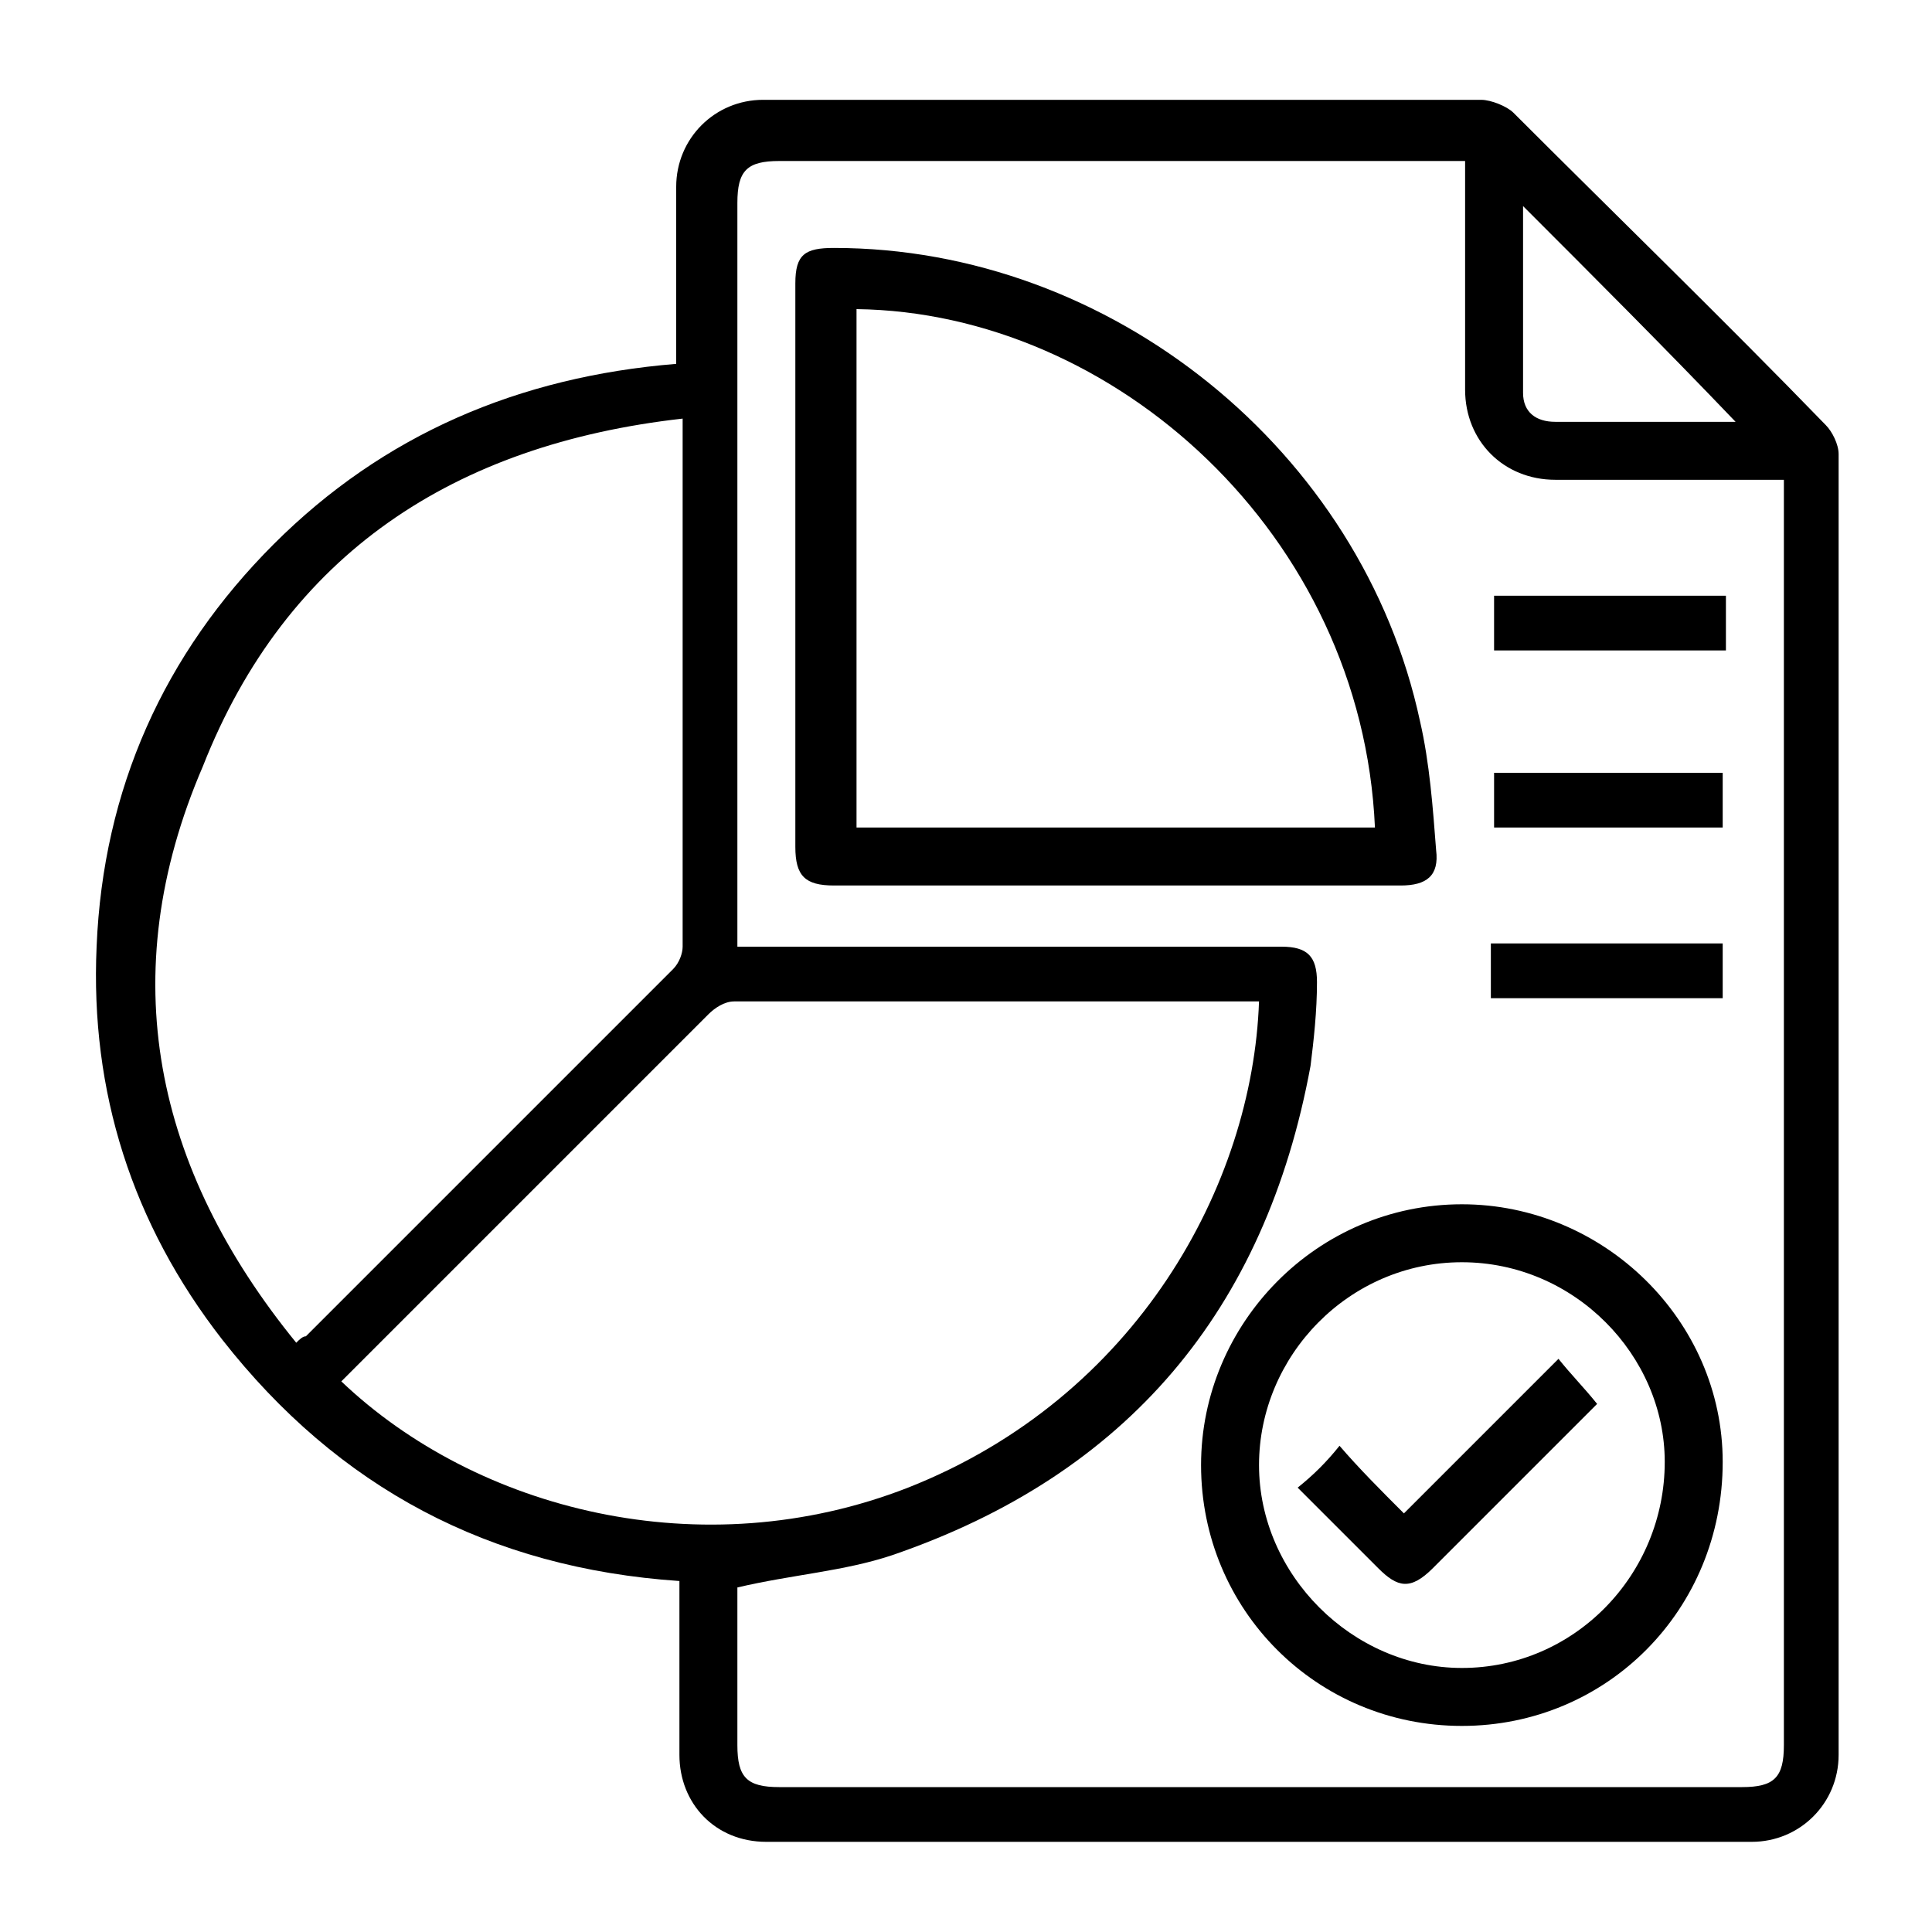
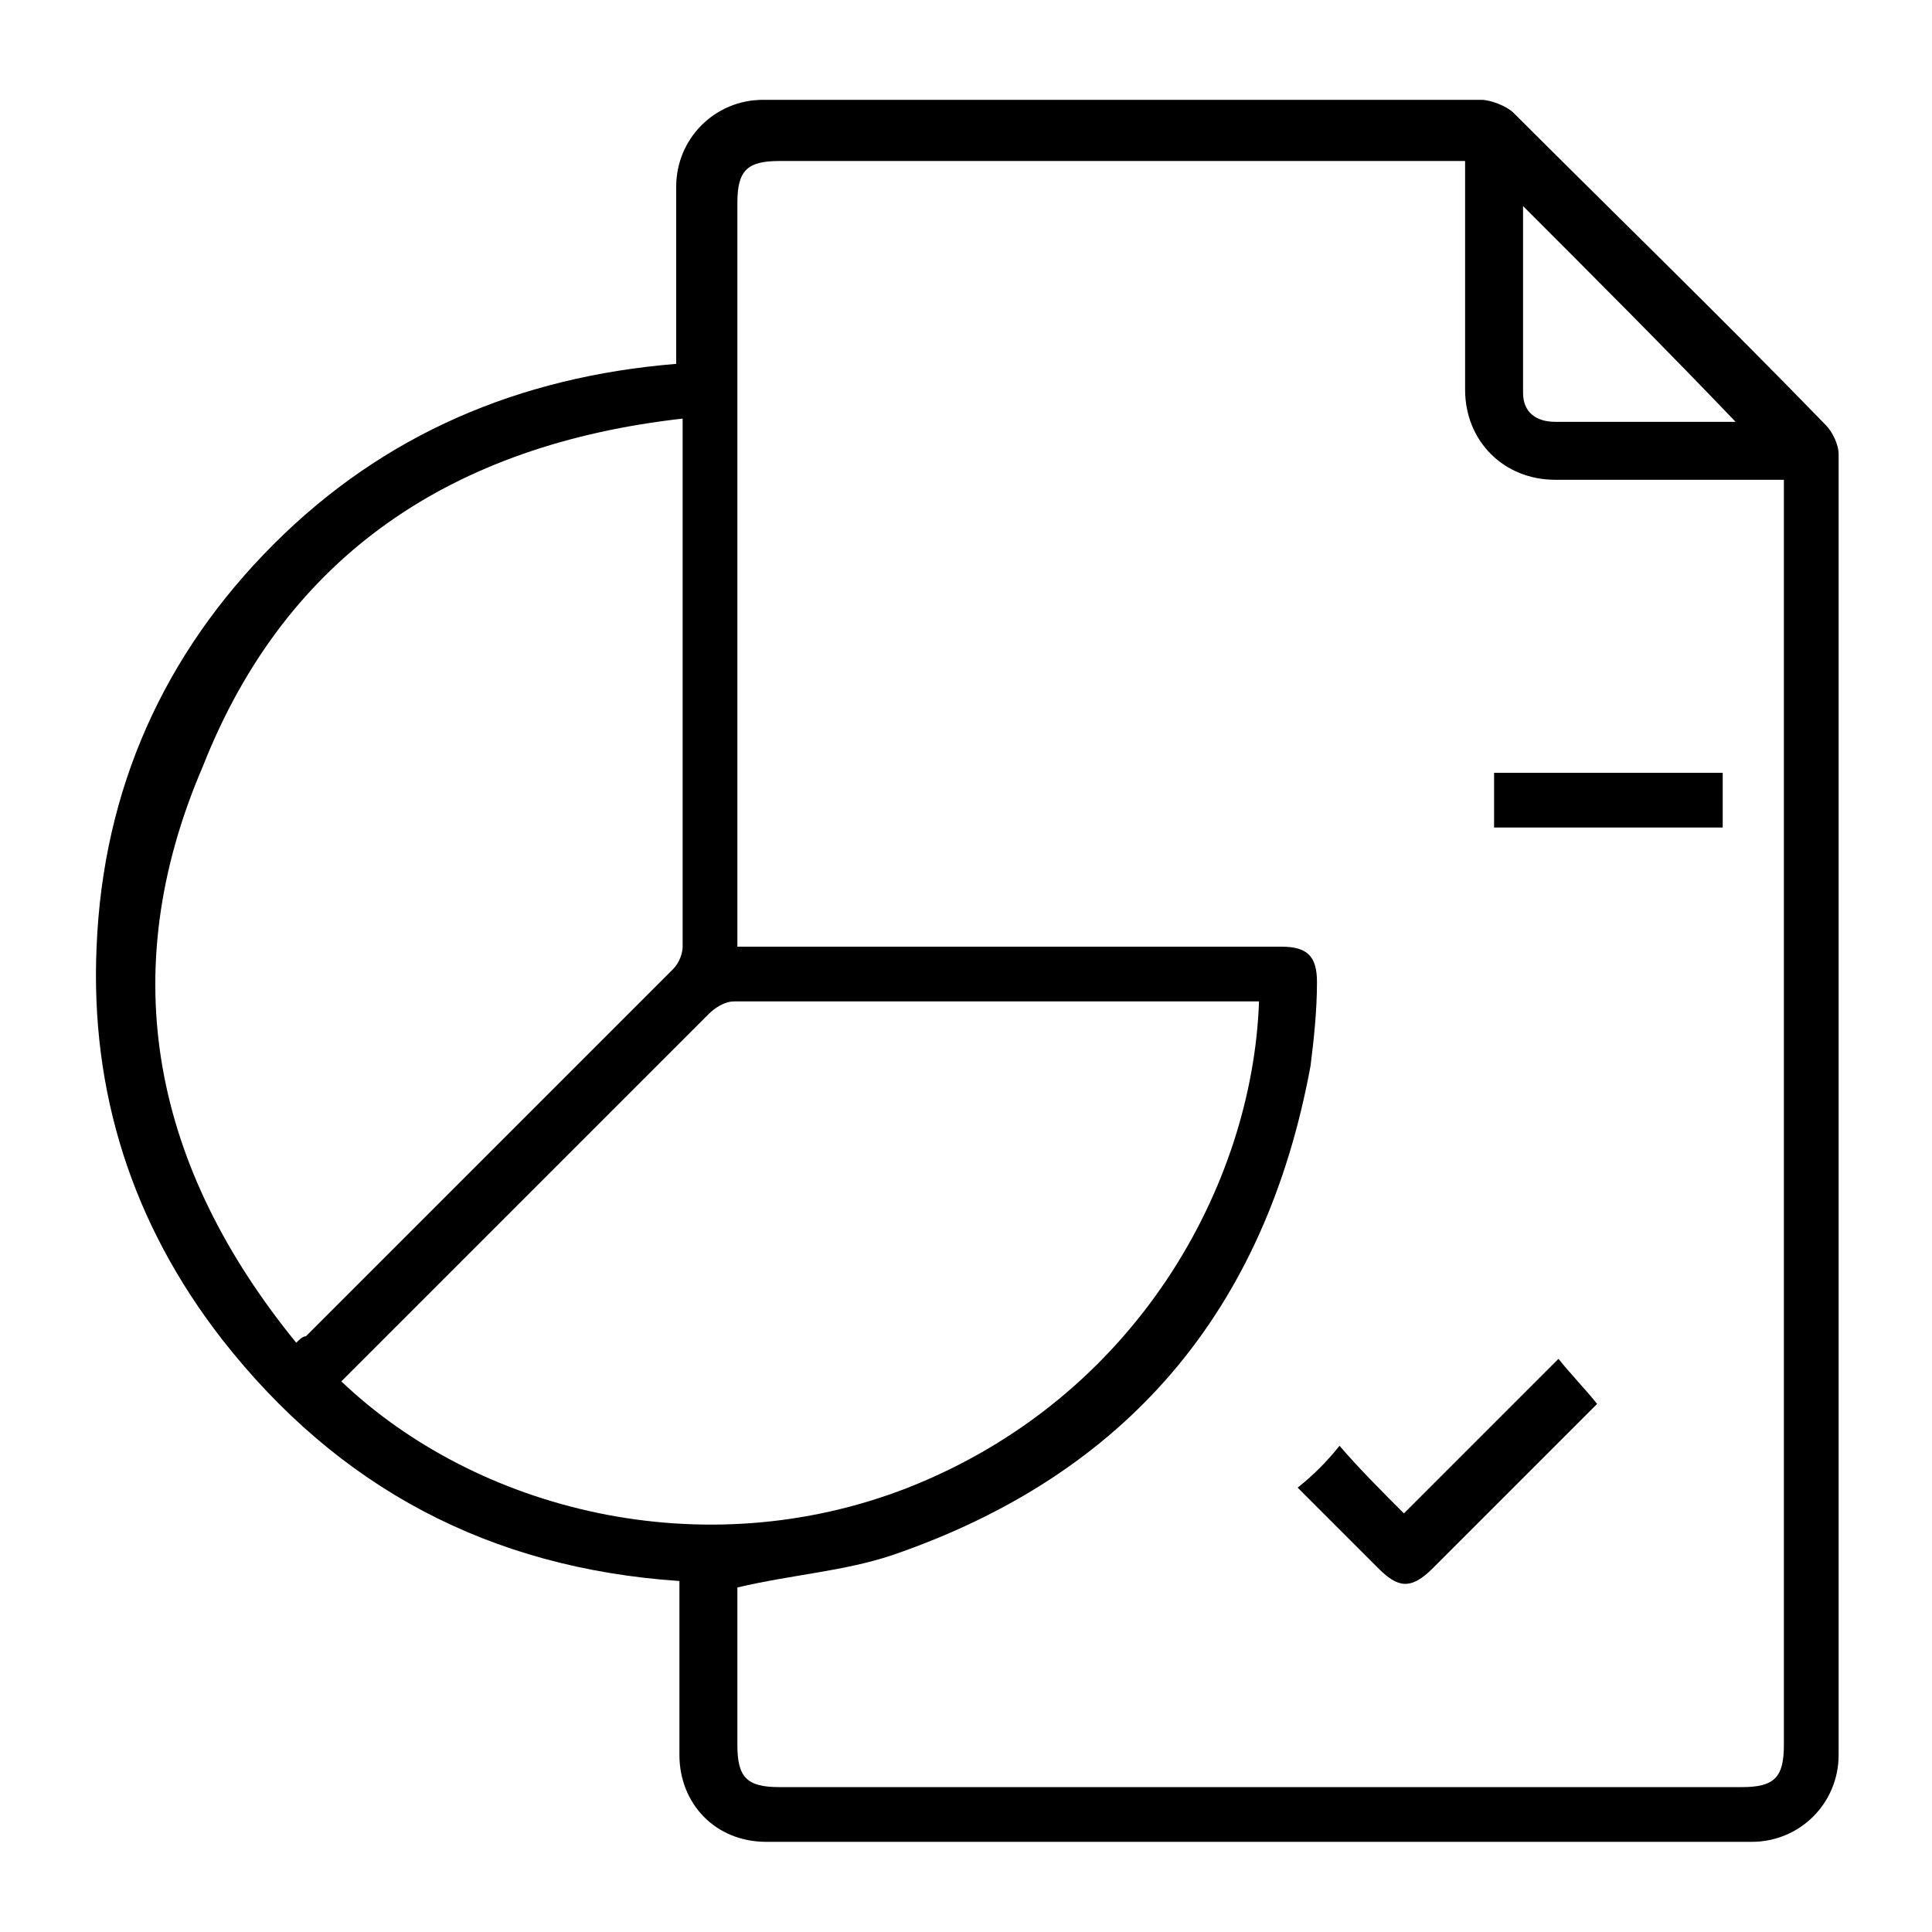
<svg xmlns="http://www.w3.org/2000/svg" version="1.1" id="Layer_1" x="0px" y="0px" width="60px" height="60px" viewBox="0 0 60 60" enable-background="new 0 0 60 60" xml:space="preserve">
  <g>
    <path d="M21.1,49.1c-5.9-0.4-10.6-2.9-14.2-7.5C4.1,38,2.8,33.9,3,29.4c0.2-4.9,2.1-9.1,5.5-12.5c3.4-3.4,7.6-5.2,12.5-5.6   c0-1.4,0-2.8,0-4.3c0-0.4,0-0.8,0-1.2c0-1.5,1.2-2.7,2.7-2.7c5.9,0,11.7,0,17.6,0c1.6,0,3.2,0,4.7,0c0.3,0,0.8,0.2,1,0.4   c3.2,3.2,6.5,6.4,9.7,9.7c0.2,0.2,0.4,0.6,0.4,0.9c0,13.5,0,27,0,40.4c0,1.5-1.2,2.7-2.7,2.7c-10.2,0-20.4,0-30.6,0   c-1.6,0-2.7-1.2-2.7-2.7C21.1,52.8,21.1,51,21.1,49.1z M22.9,49.3c0,1.6,0,3.2,0,4.9c0,1,0.3,1.3,1.3,1.3c10,0,19.9,0,29.9,0   c1,0,1.3-0.3,1.3-1.3c0-12.9,0-25.8,0-38.7c0-0.2,0-0.4,0-0.6c-2.4,0-4.8,0-7.1,0c-1.6,0-2.8-1.2-2.8-2.8c0-2.2,0-4.3,0-6.5   c0-0.2,0-0.4,0-0.6c-0.2,0-0.4,0-0.6,0c-6.9,0-13.8,0-20.7,0c-1,0-1.3,0.3-1.3,1.3c0,7.5,0,15,0,22.5c0,0.2,0,0.4,0,0.6   c0.3,0,0.5,0,0.7,0c5.4,0,10.8,0,16.2,0c0.8,0,1.1,0.3,1.1,1.1c0,0.9-0.1,1.8-0.2,2.6c-1.4,7.6-5.7,12.7-13,15.2   C26.2,48.8,24.6,48.9,22.9,49.3z M39.1,31.1c-0.2,0-0.3,0-0.4,0c-5.3,0-10.6,0-15.9,0c-0.3,0-0.6,0.2-0.8,0.4   c-3.7,3.7-7.4,7.4-11.1,11.1c-0.1,0.1-0.2,0.2-0.3,0.3c4.2,4,11.2,5.8,17.6,3.3C35.3,43.4,38.9,36.8,39.1,31.1z M9.2,41.7   c0.1-0.1,0.2-0.2,0.3-0.2c3.8-3.8,7.6-7.6,11.4-11.4c0.2-0.2,0.3-0.5,0.3-0.7c0-5.3,0-10.5,0-15.8c0-0.2,0-0.3,0-0.6   c-7.1,0.8-12.3,4.2-14.9,10.8C3.5,30.3,4.8,36.3,9.2,41.7z M47.3,6.4c0,1.9,0,3.8,0,5.8c0,0.6,0.4,0.9,1,0.9c0.7,0,1.5,0,2.2,0   c1.2,0,2.3,0,3.4,0C51.7,10.8,49.5,8.6,47.3,6.4z" />
-     <path d="M34.6,27.5c-2.9,0-5.8,0-8.7,0c-0.9,0-1.2-0.3-1.2-1.2c0-5.8,0-11.7,0-17.5c0-0.9,0.3-1.1,1.2-1.1   c8.6,0,16.4,6.3,18.2,14.7c0.3,1.3,0.4,2.7,0.5,4c0.1,0.8-0.3,1.1-1.1,1.1C40.5,27.5,37.6,27.5,34.6,27.5z M42.7,25.7   c-0.4-9.1-8.1-16-16.1-16.1c0,5.4,0,10.7,0,16.1C31.9,25.7,37.3,25.7,42.7,25.7z" />
-     <path d="M45.4,37.4c4.4,0,8.1,3.6,8.1,8c0,4.6-3.6,8.2-8.1,8.2c-4.5,0-8.1-3.6-8.1-8.1C37.3,41.1,40.9,37.4,45.4,37.4z M45.4,39.2   c-3.5,0-6.3,2.9-6.3,6.3c0,3.4,2.9,6.3,6.3,6.3c3.5,0,6.3-2.9,6.3-6.4C51.7,42.1,48.9,39.2,45.4,39.2z" />
-     <path d="M46.4,20.2c0-0.6,0-1.1,0-1.7c2.4,0,4.8,0,7.2,0c0,0.6,0,1.1,0,1.7C51.2,20.2,48.8,20.2,46.4,20.2z" />
    <path d="M53.5,25.7c-2.4,0-4.7,0-7.1,0c0-0.6,0-1.1,0-1.7c2.4,0,4.7,0,7.1,0C53.5,24.5,53.5,25,53.5,25.7z" />
-     <path d="M53.5,29.3c0,0.6,0,1.1,0,1.7c-2.4,0-4.8,0-7.2,0c0-0.6,0-1.1,0-1.7C48.8,29.3,51.1,29.3,53.5,29.3z" />
    <path d="M40.3,46.2c0.5-0.4,0.9-0.8,1.3-1.3c0.6,0.7,1.3,1.4,2,2.1c1.6-1.6,3.2-3.2,4.8-4.8c0.4,0.5,0.8,0.9,1.2,1.4   c0,0-0.1,0.1-0.2,0.2c-1.6,1.6-3.3,3.3-4.9,4.9c-0.7,0.7-1.1,0.6-1.7,0C42,47.9,41.1,47,40.3,46.2z" />
  </g>
</svg>